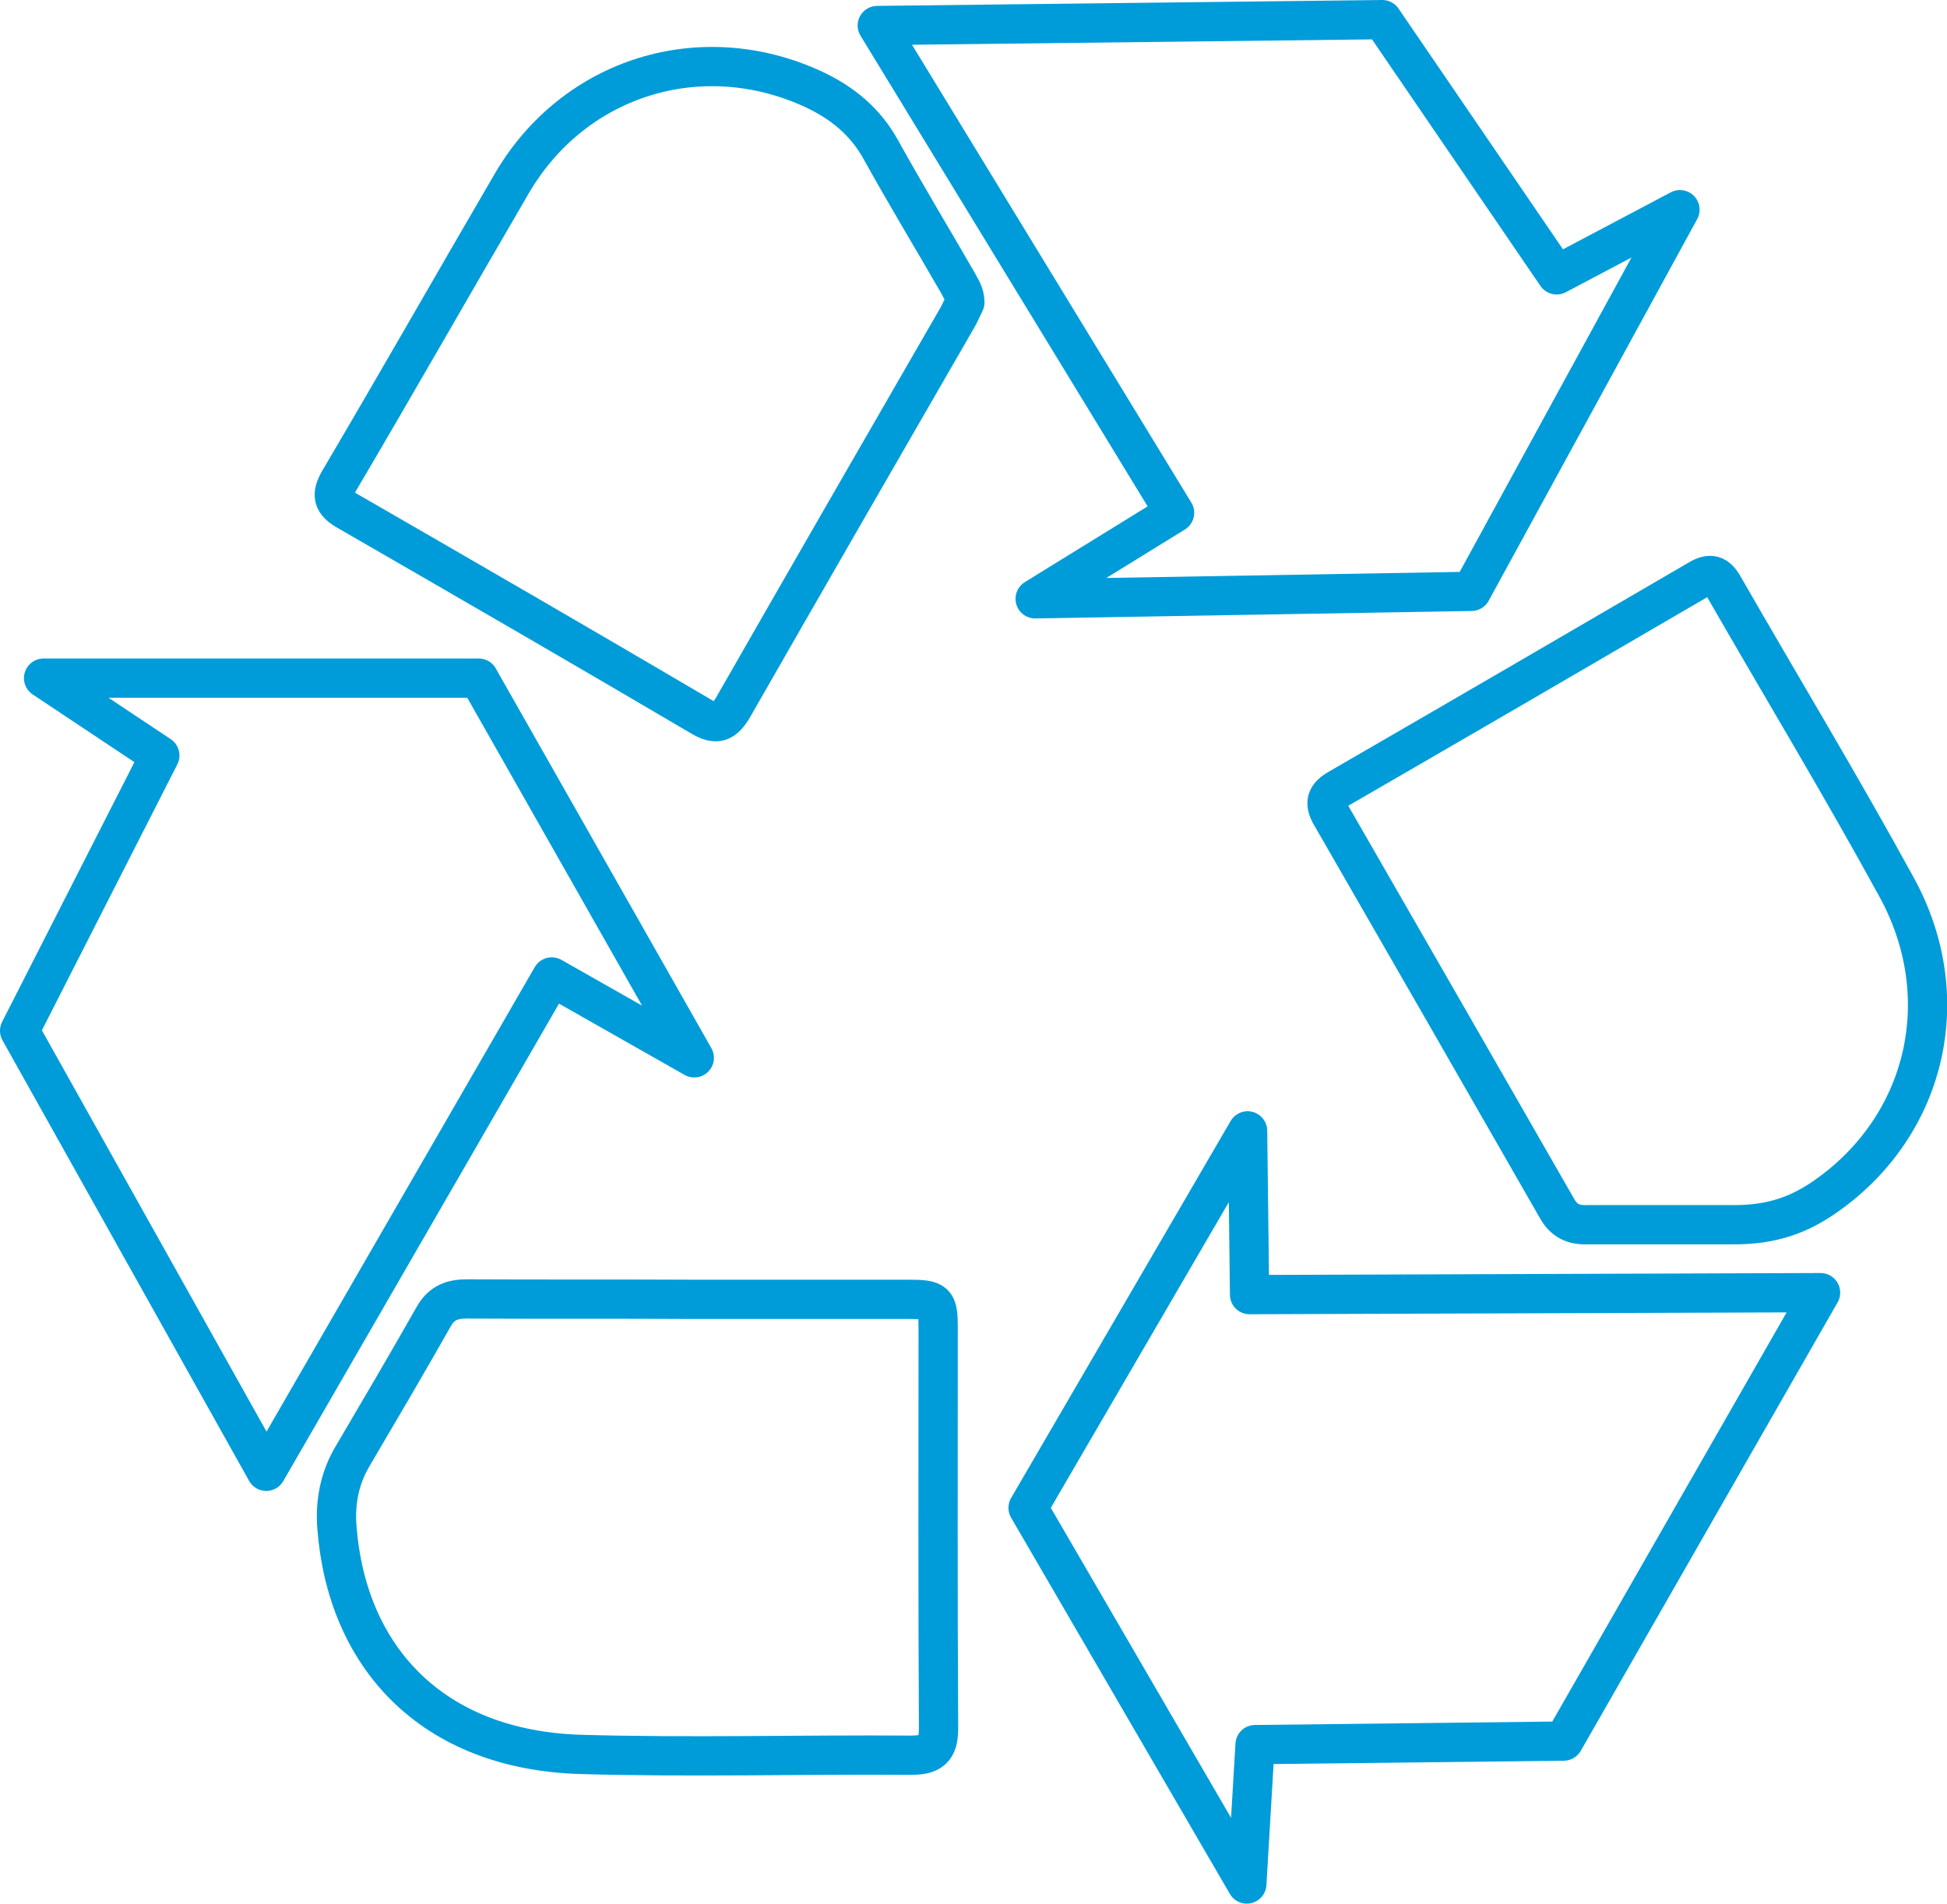
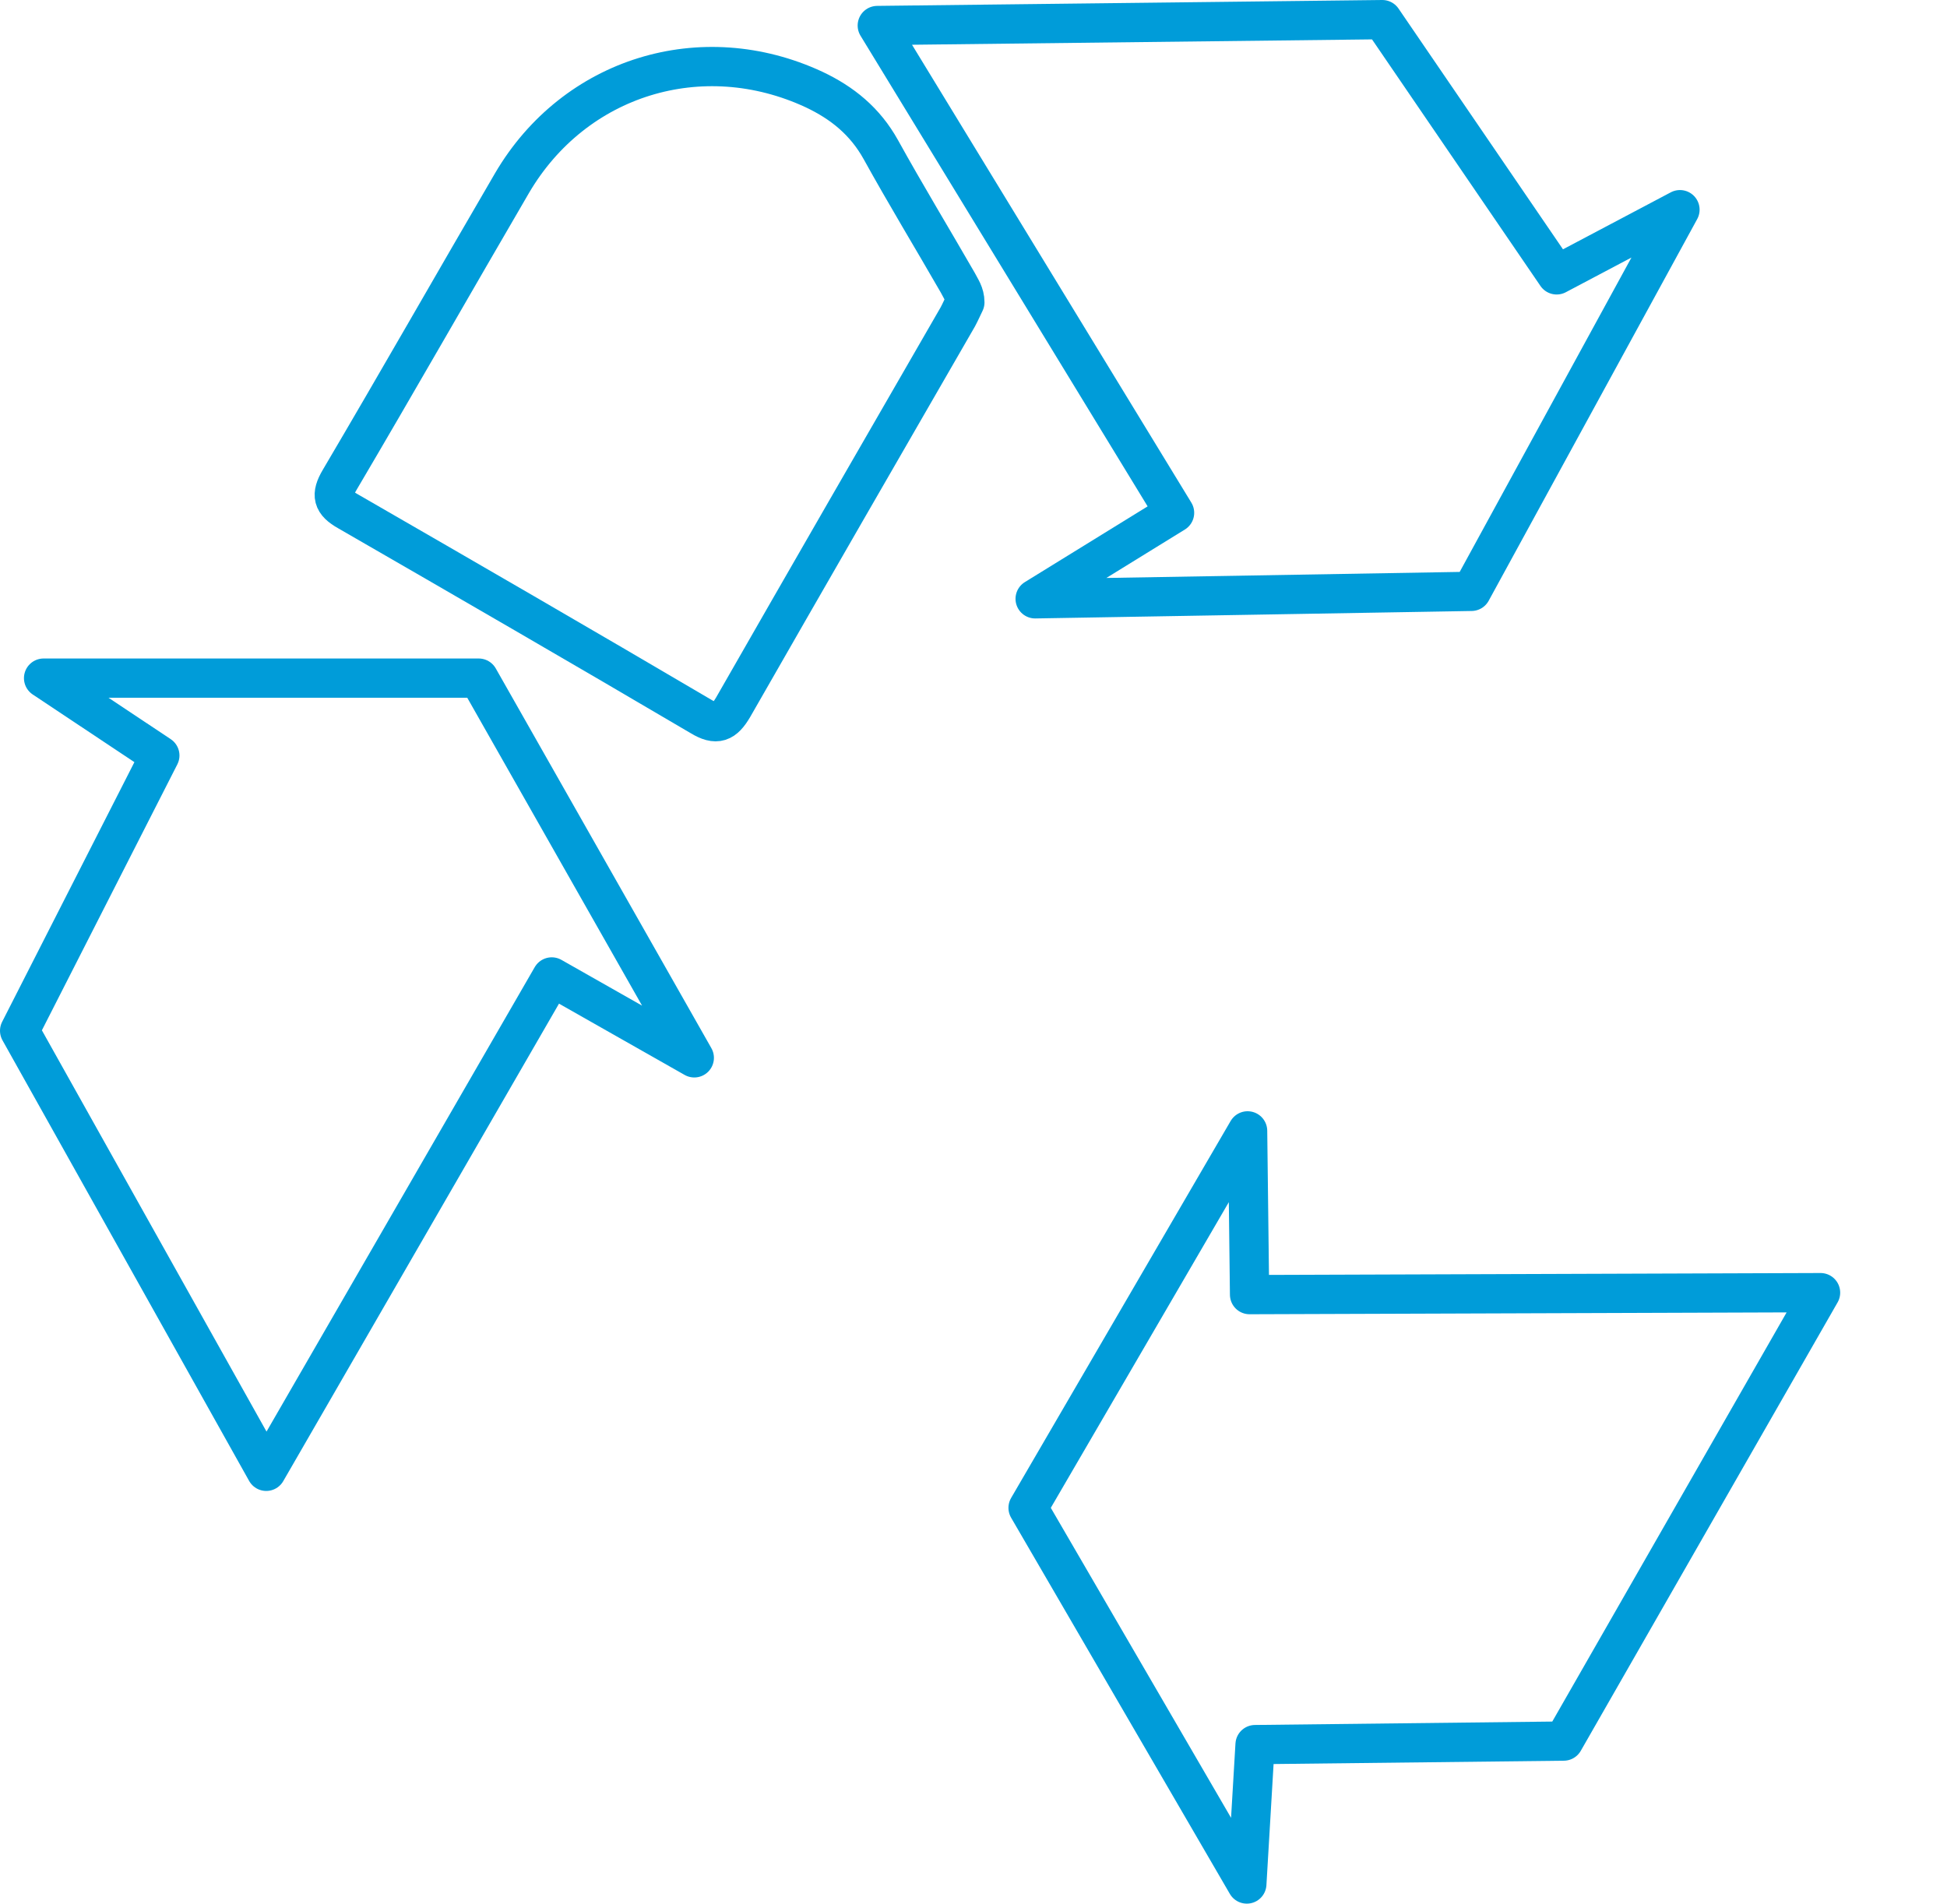
<svg xmlns="http://www.w3.org/2000/svg" version="1.1" id="Layer_1" x="0px" y="0px" width="49.58px" height="48.48px" viewBox="0 0 49.58 48.48" enable-background="new 0 0 49.58 48.48" xml:space="preserve">
  <polygon fill="none" stroke="#009CD9" stroke-linecap="round" stroke-linejoin="round" points="4.07,19.24 0.5,26.25 6.78,37.47   14.05,24.88 17.68,26.94 12.19,17.27 1.11,17.27 " />
  <polygon fill="none" stroke="#009CD9" stroke-linecap="round" stroke-linejoin="round" points="31.96,44.43 39.82,44.34   46.36,32.92 31.82,32.97 31.77,28.8 26.18,38.4 31.75,47.98 " />
  <polygon fill="none" stroke="#009CD9" stroke-linecap="round" stroke-linejoin="round" points="39.64,7 35.2,0.5 22.34,0.65   29.91,13.06 26.36,15.25 37.47,15.06 42.78,5.34 " />
-   <path fill="none" stroke="#009CD9" stroke-linecap="round" stroke-linejoin="round" d="M17.56,33.09h5.56  c0.71,0,0.77,0.05,0.77,0.72c0,3.4-0.01,6.81,0.01,10.21c0,0.53-0.19,0.68-0.7,0.68c-2.8-0.02-5.6,0.06-8.4-0.02  c-3.82-0.11-5.97-2.5-6.22-5.78c-0.05-0.62,0.06-1.24,0.39-1.8c0.7-1.19,1.4-2.38,2.08-3.58c0.2-0.35,0.48-0.44,0.84-0.44  C13.77,33.09,15.67,33.08,17.56,33.09L17.56,33.09z" />
  <path fill="none" stroke="#009CD9" stroke-linecap="round" stroke-linejoin="round" d="M24.57,7.7c-0.05,0.1-0.11,0.24-0.18,0.37  c-1.91,3.31-3.82,6.62-5.72,9.94c-0.23,0.39-0.42,0.48-0.83,0.23c-2.99-1.76-5.98-3.49-8.98-5.22c-0.39-0.22-0.44-0.41-0.21-0.8  c1.48-2.51,2.92-5.04,4.39-7.56c1.59-2.71,4.83-3.71,7.69-2.38c0.72,0.34,1.3,0.81,1.7,1.53c0.63,1.14,1.31,2.26,1.96,3.39  C24.46,7.34,24.57,7.48,24.57,7.7L24.57,7.7z" />
-   <path fill="none" stroke="#009CD9" stroke-linecap="round" stroke-linejoin="round" d="M40.42,31.19c-0.36,0.01-0.6-0.1-0.78-0.43  c-1.91-3.33-3.82-6.66-5.74-9.99c-0.19-0.32-0.13-0.5,0.18-0.68c3.06-1.77,6.12-3.55,9.17-5.33c0.3-0.18,0.47-0.13,0.64,0.17  c1.47,2.56,3,5.09,4.41,7.67c1.51,2.76,0.78,5.95-1.66,7.76c-0.75,0.56-1.48,0.84-2.53,0.83H40.42z" />
  <g>
</g>
  <g>
</g>
  <g>
</g>
  <g>
</g>
  <g>
</g>
  <g>
</g>
</svg>